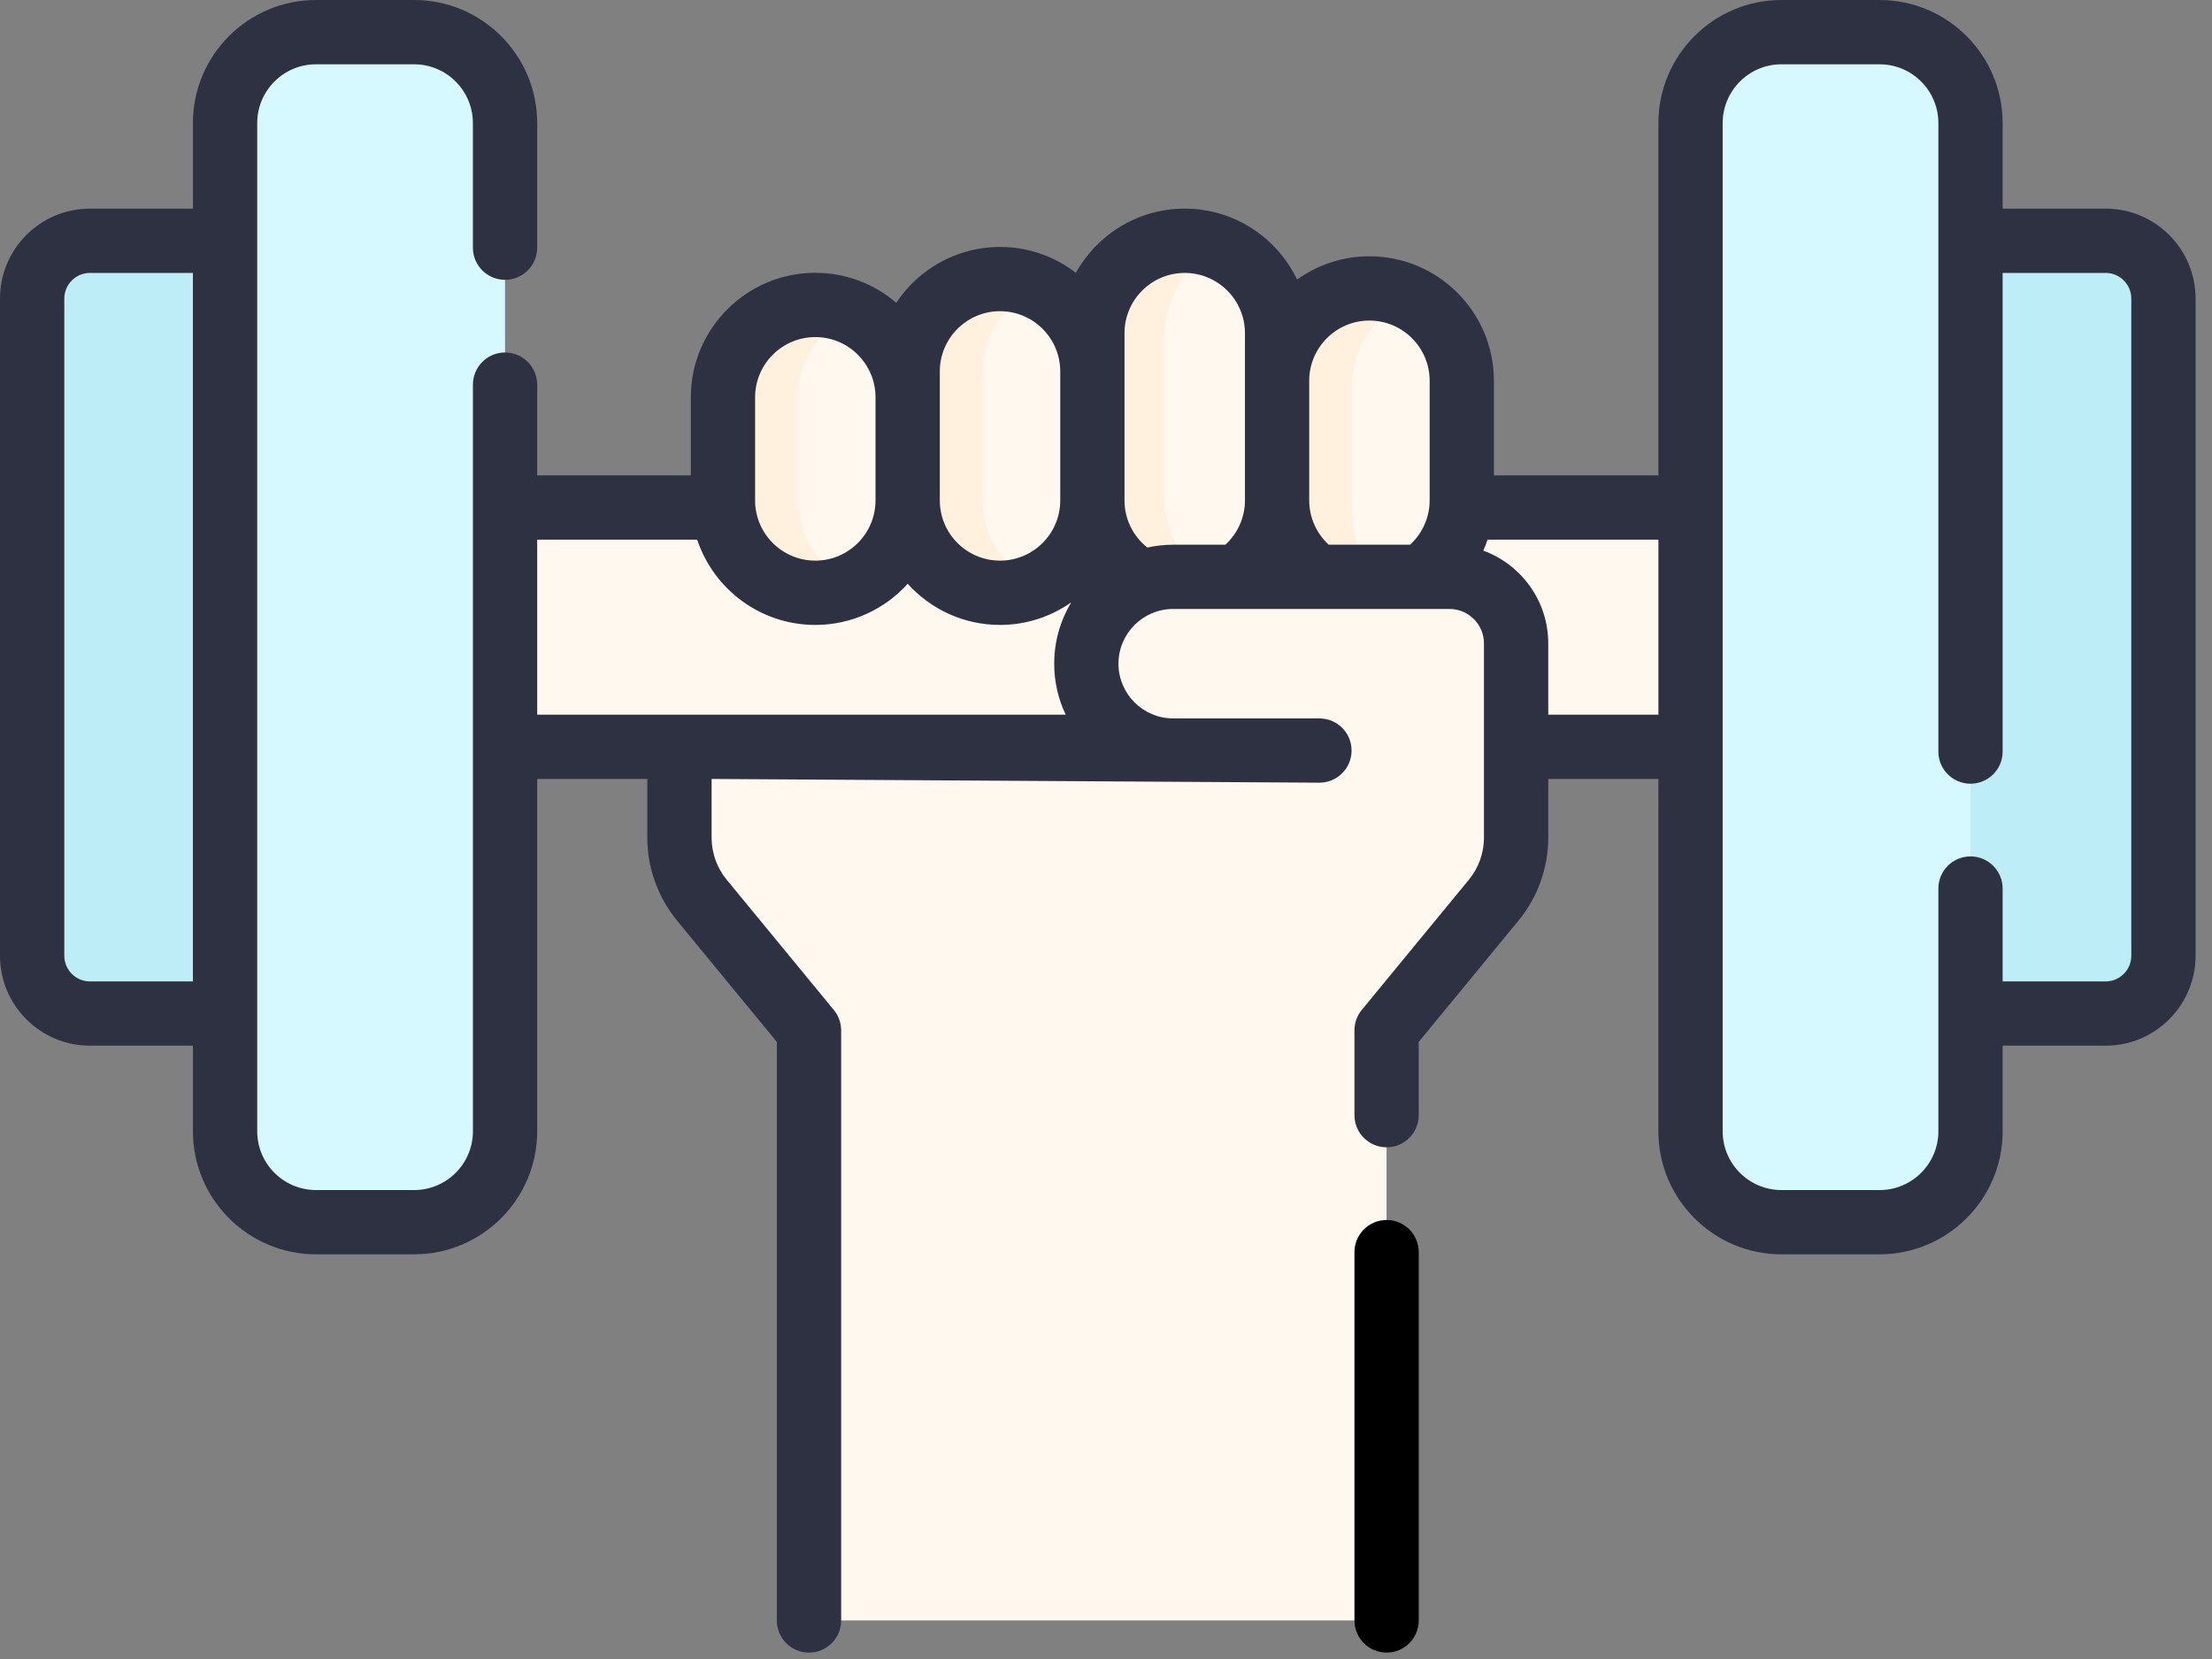
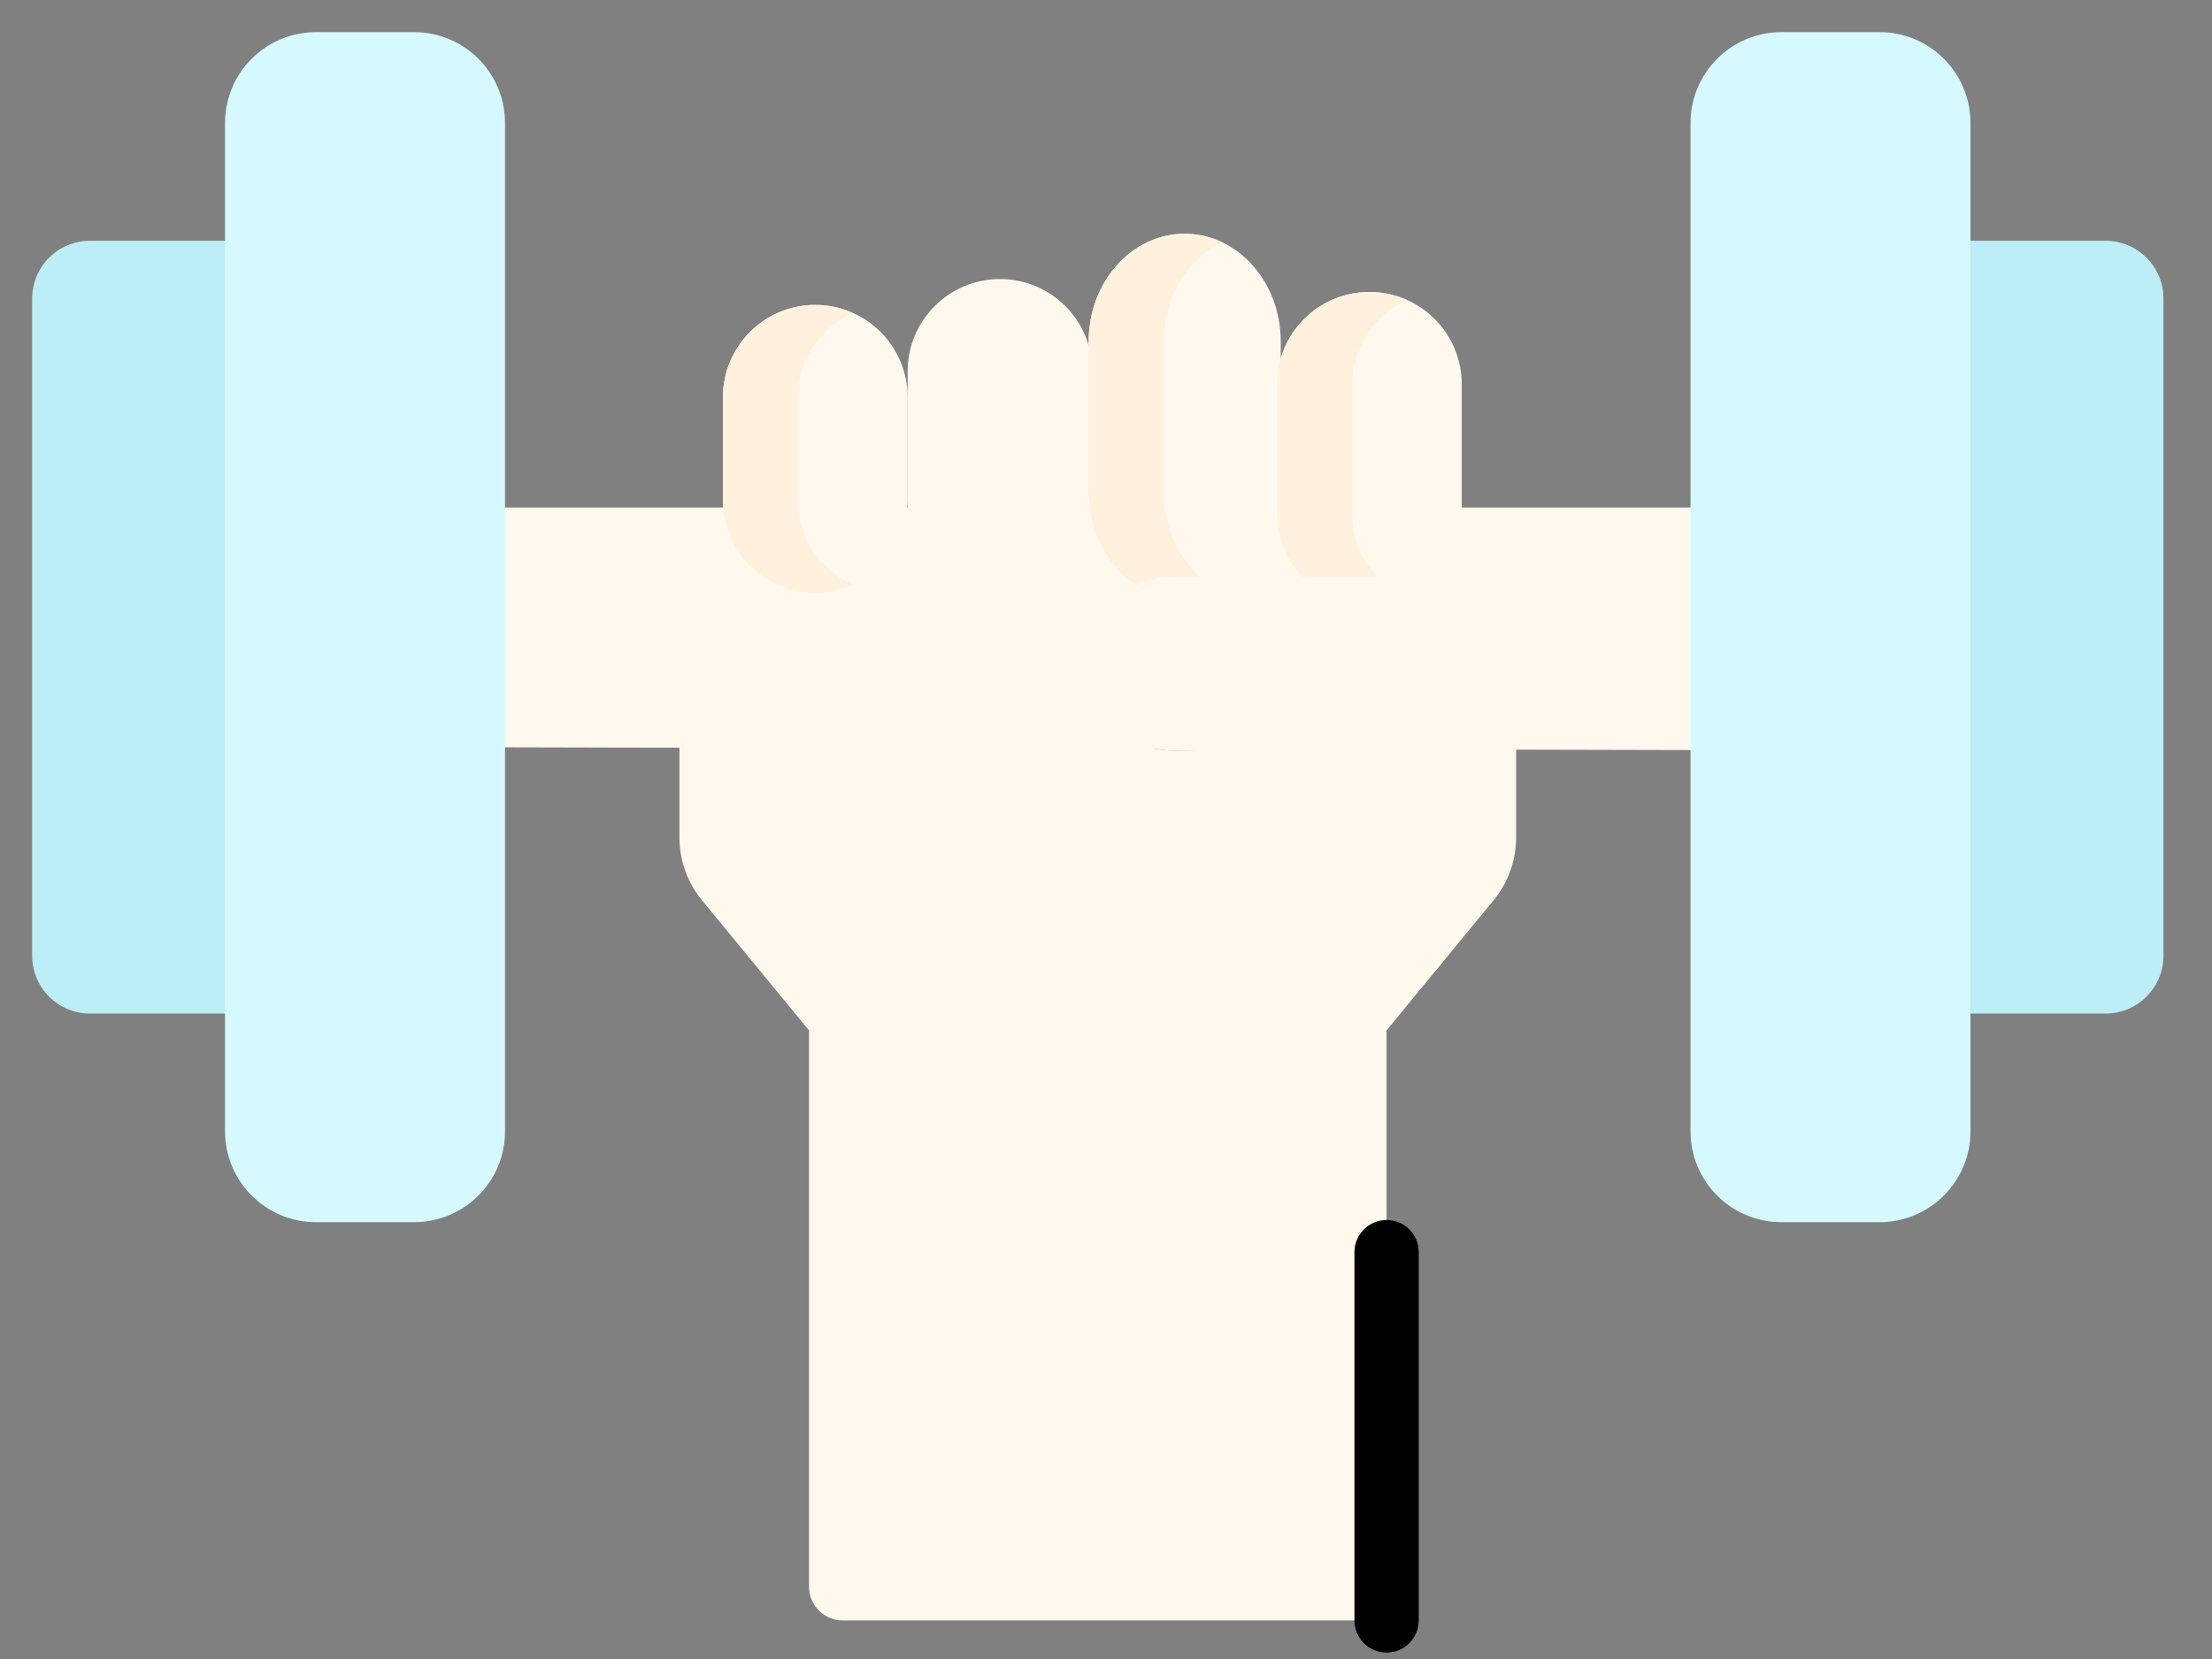
<svg xmlns="http://www.w3.org/2000/svg" width="60" height="45" viewBox="0 0 60 45" fill="none">
  <rect x="0" y="0" width="60" height="45" fill="#808080" stroke="none" />
-   <path d="M41.124 20.258V22.721C41.124 23.339 40.909 23.939 40.516 24.416L37.61 27.949V43.037C37.61 43.544 37.199 43.954 36.693 43.954H22.861C22.354 43.954 21.944 43.544 21.944 43.037V27.949L19.038 24.416C18.645 23.939 18.43 23.339 18.43 22.721V20.258V15.801L31.822 15.647C31.172 15.647 30.582 15.911 30.156 16.337C29.73 16.764 29.467 17.352 29.467 18.003C29.467 19.303 30.521 20.359 31.822 20.359L41.124 20.258Z" fill="#FFF8EF" />
+   <path d="M41.124 20.258V22.721C41.124 23.339 40.909 23.939 40.516 24.416L37.61 27.949V43.037C37.61 43.544 37.199 43.954 36.693 43.954H22.861C22.354 43.954 21.944 43.544 21.944 43.037V27.949L19.038 24.416C18.645 23.939 18.43 23.339 18.43 22.721V20.258V15.801C31.172 15.647 30.582 15.911 30.156 16.337C29.73 16.764 29.467 17.352 29.467 18.003C29.467 19.303 30.521 20.359 31.822 20.359L41.124 20.258Z" fill="#FFF8EF" />
  <path d="M7.616 27.493H2.439C1.574 27.493 0.872 26.791 0.872 25.925V8.099C0.872 7.233 1.574 6.531 2.439 6.531H7.616V27.493Z" fill="#BDEDF6" />
  <path d="M51.938 27.493H57.115C57.981 27.493 58.683 26.791 58.683 25.925V8.099C58.683 7.233 57.981 6.531 57.115 6.531H51.938V27.493Z" fill="#BDEDF6" />
  <path d="M8.29 20.258V13.766H51.495V20.359L8.29 20.258Z" fill="#FFF8EF" />
  <path d="M29.63 10.074V13.574C29.63 14.957 28.509 16.079 27.124 16.079C25.741 16.079 24.619 14.957 24.619 13.574V10.074C24.619 8.691 25.741 7.569 27.124 7.569C27.817 7.569 28.442 7.849 28.897 8.303C29.35 8.756 29.63 9.383 29.63 10.074Z" fill="#FFF8EF" />
  <path d="M34.74 9.263V13.347C34.74 14.961 33.574 16.269 32.134 16.269C30.696 16.269 29.529 14.961 29.529 13.347V9.263C29.529 7.649 30.696 6.341 32.134 6.341C32.855 6.341 33.505 6.667 33.977 7.196C34.449 7.725 34.74 8.456 34.74 9.263Z" fill="#FFF8EF" />
  <path d="M39.65 10.425V13.925C39.65 15.309 38.529 16.43 37.144 16.43C35.761 16.43 34.639 15.309 34.639 13.925V10.425C34.639 9.042 35.761 7.92 37.144 7.92C37.837 7.92 38.462 8.2 38.917 8.654C39.37 9.107 39.65 9.734 39.65 10.425Z" fill="#FFF8EF" />
  <path d="M24.619 10.776V13.574C24.619 14.957 23.499 16.079 22.114 16.079C20.731 16.079 19.609 14.957 19.609 13.574V10.776C19.609 9.393 20.731 8.271 22.114 8.271C22.807 8.271 23.433 8.552 23.886 9.005C24.339 9.458 24.619 10.085 24.619 10.776Z" fill="#FFF8EF" />
-   <path d="M26.655 13.574V10.074C26.655 9.053 27.269 8.176 28.145 7.785C27.834 7.647 27.488 7.569 27.125 7.569C25.741 7.569 24.62 8.691 24.62 10.074V13.574C24.62 14.957 25.741 16.079 27.125 16.079C27.488 16.079 27.836 16 28.147 15.862C27.271 15.472 26.655 14.595 26.655 13.574Z" fill="#FFF1DD" />
  <path d="M31.565 13.347V10.082V9.263C31.565 8.054 32.22 7.017 33.153 6.572C32.84 6.423 32.496 6.341 32.135 6.341C30.696 6.341 29.53 7.649 29.53 9.263V13.347C29.53 14.961 30.696 16.27 32.135 16.27C32.496 16.27 32.84 16.187 33.153 16.038C32.22 15.593 31.565 14.556 31.565 13.347Z" fill="#FFF1DD" />
  <path d="M36.675 13.925V10.425C36.675 9.404 37.29 8.527 38.166 8.137C37.855 7.998 37.508 7.92 37.145 7.92C35.761 7.92 34.64 9.042 34.64 10.425V13.925C34.64 15.308 35.761 16.43 37.145 16.43C37.508 16.43 37.851 16.351 38.163 16.213C37.287 15.823 36.675 14.946 36.675 13.925Z" fill="#FFF1DD" />
  <path d="M21.645 13.574V10.776C21.645 9.755 22.259 8.878 23.136 8.488C22.825 8.349 22.478 8.271 22.115 8.271C20.732 8.271 19.61 9.393 19.61 10.776V13.574C19.61 14.957 20.732 16.079 22.115 16.079C22.478 16.079 22.825 16.001 23.136 15.862C22.261 15.472 21.645 14.595 21.645 13.574Z" fill="#FFF1DD" />
  <path d="M41.124 17.453V20.335L31.822 20.359C30.521 20.359 29.467 19.304 29.467 18.003C29.467 17.352 29.731 16.764 30.156 16.337C30.583 15.911 31.172 15.647 31.822 15.647H39.318C40.315 15.647 41.124 16.456 41.124 17.453Z" fill="#FFF8EF" />
  <path d="M11.233 33.151H8.57C7.209 33.151 6.104 32.047 6.104 30.686V3.338C6.104 1.976 7.209 0.872 8.57 0.872H11.233C12.595 0.872 13.699 1.976 13.699 3.338V30.686C13.699 32.047 12.595 33.151 11.233 33.151Z" fill="#D6F9FF" />
  <path d="M48.321 33.151H50.983C52.345 33.151 53.449 32.047 53.449 30.686V3.338C53.449 1.976 52.345 0.872 50.983 0.872H48.321C46.959 0.872 45.855 1.976 45.855 3.338V30.686C45.855 32.047 46.959 33.151 48.321 33.151Z" fill="#D6F9FF" />
-   <path fill-rule="evenodd" clip-rule="evenodd" d="M57.115 5.659H54.321V3.338C54.321 1.497 52.824 0 50.984 0H48.321C46.481 0 44.984 1.497 44.984 3.338V12.894H40.522V10.328C40.522 8.466 39.007 6.952 37.145 6.952C36.414 6.952 35.737 7.186 35.183 7.583C34.639 6.446 33.478 5.659 32.136 5.659C30.867 5.659 29.759 6.363 29.183 7.4C28.612 6.961 27.899 6.698 27.125 6.698C25.951 6.698 24.916 7.301 24.311 8.214C23.72 7.707 22.953 7.4 22.116 7.4C20.253 7.4 18.739 8.914 18.739 10.776V12.894H14.571V10.433C14.571 9.952 14.181 9.561 13.699 9.561C13.218 9.561 12.828 9.952 12.828 10.433V30.686C12.828 31.565 12.113 32.28 11.234 32.28H8.571C7.692 32.28 6.977 31.565 6.977 30.686V3.338C6.977 2.459 7.692 1.744 8.571 1.744H11.233C12.112 1.744 12.827 2.459 12.827 3.338V6.718C12.827 7.199 13.218 7.59 13.699 7.59C14.181 7.59 14.571 7.199 14.571 6.718V3.338C14.571 1.497 13.074 0 11.233 0H8.571C6.73 0 5.233 1.497 5.233 3.338V5.659H2.44C1.094 5.659 0 6.753 0 8.099V25.925C0 27.27 1.094 28.364 2.44 28.364H5.233V30.686C5.233 32.526 6.73 34.023 8.571 34.023H11.233C13.074 34.023 14.571 32.526 14.571 30.686V21.129H17.558V22.721C17.558 23.539 17.845 24.338 18.364 24.97L21.072 28.262V43.955C21.072 44.436 21.462 44.827 21.944 44.827C22.425 44.827 22.816 44.436 22.816 43.955V27.949C22.816 27.747 22.745 27.551 22.617 27.395L19.711 23.862C19.447 23.542 19.302 23.136 19.302 22.721V21.129L35.789 21.23C36.27 21.23 36.661 20.84 36.661 20.358C36.661 19.877 36.27 19.487 35.789 19.487H31.822C31.004 19.487 30.338 18.821 30.338 18.003C30.338 17.184 31.004 16.518 31.822 16.518H39.318C39.833 16.518 40.252 16.937 40.252 17.452V22.721C40.252 23.136 40.107 23.542 39.843 23.862L36.937 27.395C36.809 27.551 36.739 27.747 36.739 27.949V30.248C36.739 30.73 37.129 31.12 37.611 31.12C38.092 31.12 38.482 30.73 38.482 30.248V28.262L41.19 24.97C41.71 24.338 41.996 23.539 41.996 22.721V21.129H44.983V30.686C44.983 32.526 46.481 34.023 48.321 34.023H50.983C52.824 34.023 54.321 32.526 54.321 30.686V28.364H57.115C58.46 28.364 59.554 27.27 59.554 25.924V8.099C59.555 6.753 58.46 5.659 57.115 5.659ZM2.44 26.621C2.056 26.621 1.744 26.308 1.744 25.925V8.099C1.744 7.715 2.056 7.403 2.44 7.403H5.233V26.621H2.44ZM37.145 8.695C38.046 8.695 38.779 9.428 38.779 10.328V13.574C38.779 14.034 38.583 14.467 38.249 14.775H36.041C35.707 14.467 35.512 14.034 35.512 13.574V10.328C35.512 9.428 36.245 8.695 37.145 8.695ZM30.502 9.036C30.502 8.135 31.235 7.403 32.135 7.403C33.036 7.403 33.769 8.135 33.769 9.036V13.574C33.769 14.034 33.573 14.467 33.239 14.775H31.823C31.582 14.775 31.348 14.802 31.122 14.852C30.734 14.546 30.502 14.08 30.502 13.574V9.036H30.502ZM25.492 10.074C25.492 9.174 26.225 8.441 27.125 8.441C28.026 8.441 28.759 9.174 28.759 10.074V13.574C28.759 14.475 28.026 15.207 27.125 15.207C26.225 15.207 25.492 14.475 25.492 13.574V10.074ZM20.482 10.776C20.482 9.876 21.215 9.143 22.115 9.143C23.016 9.143 23.748 9.876 23.748 10.776V13.574C23.748 14.475 23.016 15.207 22.115 15.207C21.215 15.207 20.482 14.475 20.482 13.574V10.776ZM14.571 14.638H18.911C19.358 15.98 20.625 16.951 22.115 16.951C23.108 16.951 24.002 16.52 24.621 15.835C25.239 16.52 26.133 16.951 27.125 16.951C27.845 16.951 28.51 16.723 29.058 16.338C28.765 16.824 28.595 17.394 28.595 18.003C28.595 18.497 28.707 18.966 28.907 19.386H14.571V14.638ZM41.996 19.386V17.453C41.996 16.298 41.261 15.311 40.234 14.936C40.277 14.839 40.316 14.739 40.349 14.638H44.984V19.386H41.996ZM57.811 25.925C57.811 26.308 57.499 26.621 57.115 26.621H54.321V24.101C54.321 23.62 53.931 23.23 53.45 23.23C52.968 23.23 52.578 23.62 52.578 24.101V30.686C52.578 31.565 51.863 32.28 50.984 32.28H48.321C47.442 32.28 46.727 31.565 46.727 30.686V3.338C46.727 2.459 47.443 1.744 48.321 1.744H50.984C51.863 1.744 52.578 2.459 52.578 3.338V20.386C52.578 20.867 52.968 21.258 53.45 21.258C53.931 21.258 54.321 20.867 54.321 20.386V7.403H57.115C57.499 7.403 57.811 7.715 57.811 8.099V25.925Z" fill="#2D3142" />
  <path d="M37.611 33.092C37.13 33.092 36.739 33.482 36.739 33.964V43.955C36.739 44.436 37.13 44.826 37.611 44.826C38.093 44.826 38.483 44.436 38.483 43.955V33.964C38.483 33.482 38.093 33.092 37.611 33.092V33.092Z" fill="black" />
</svg>